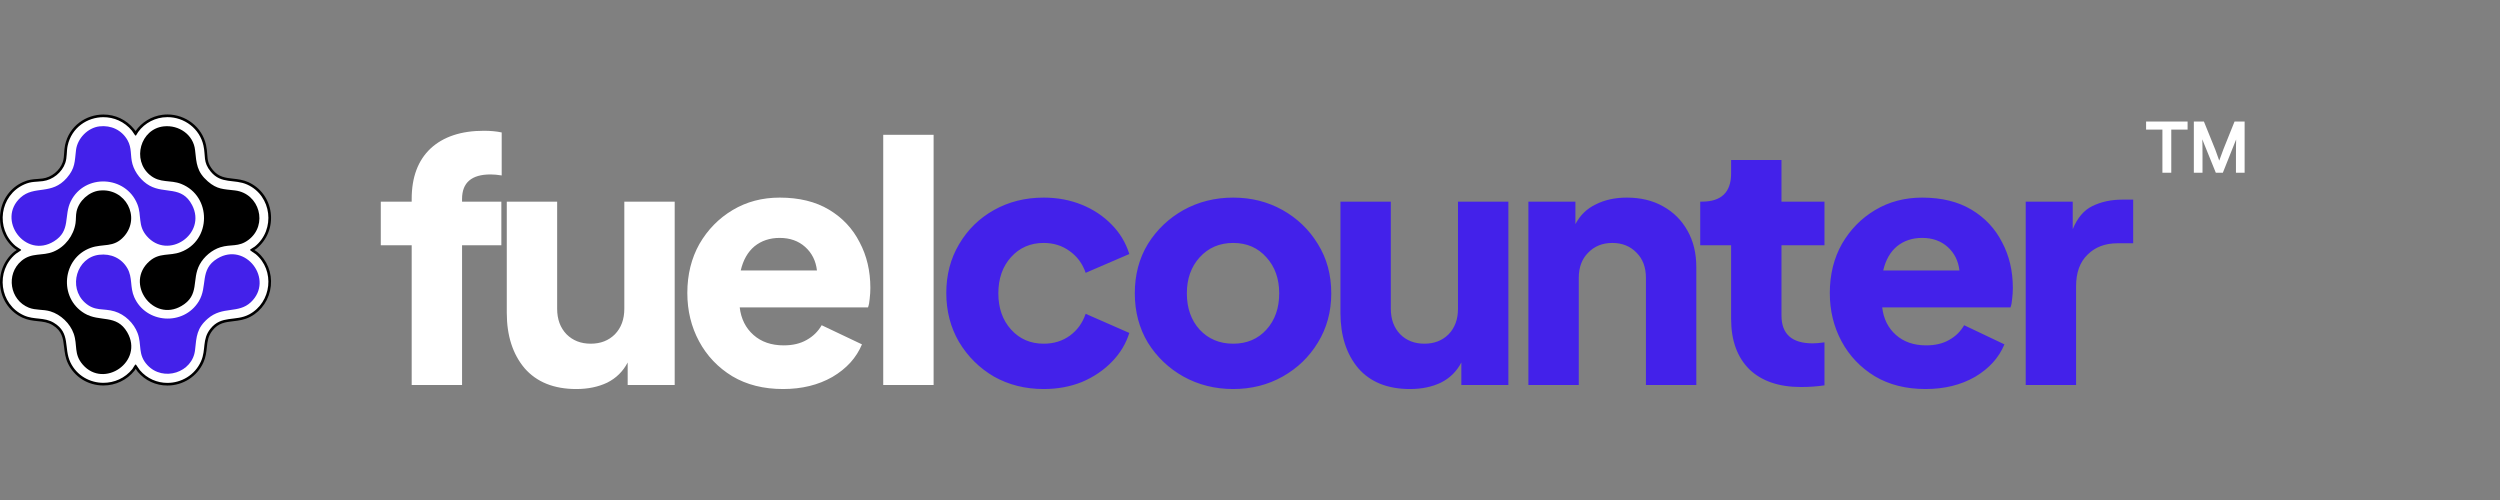
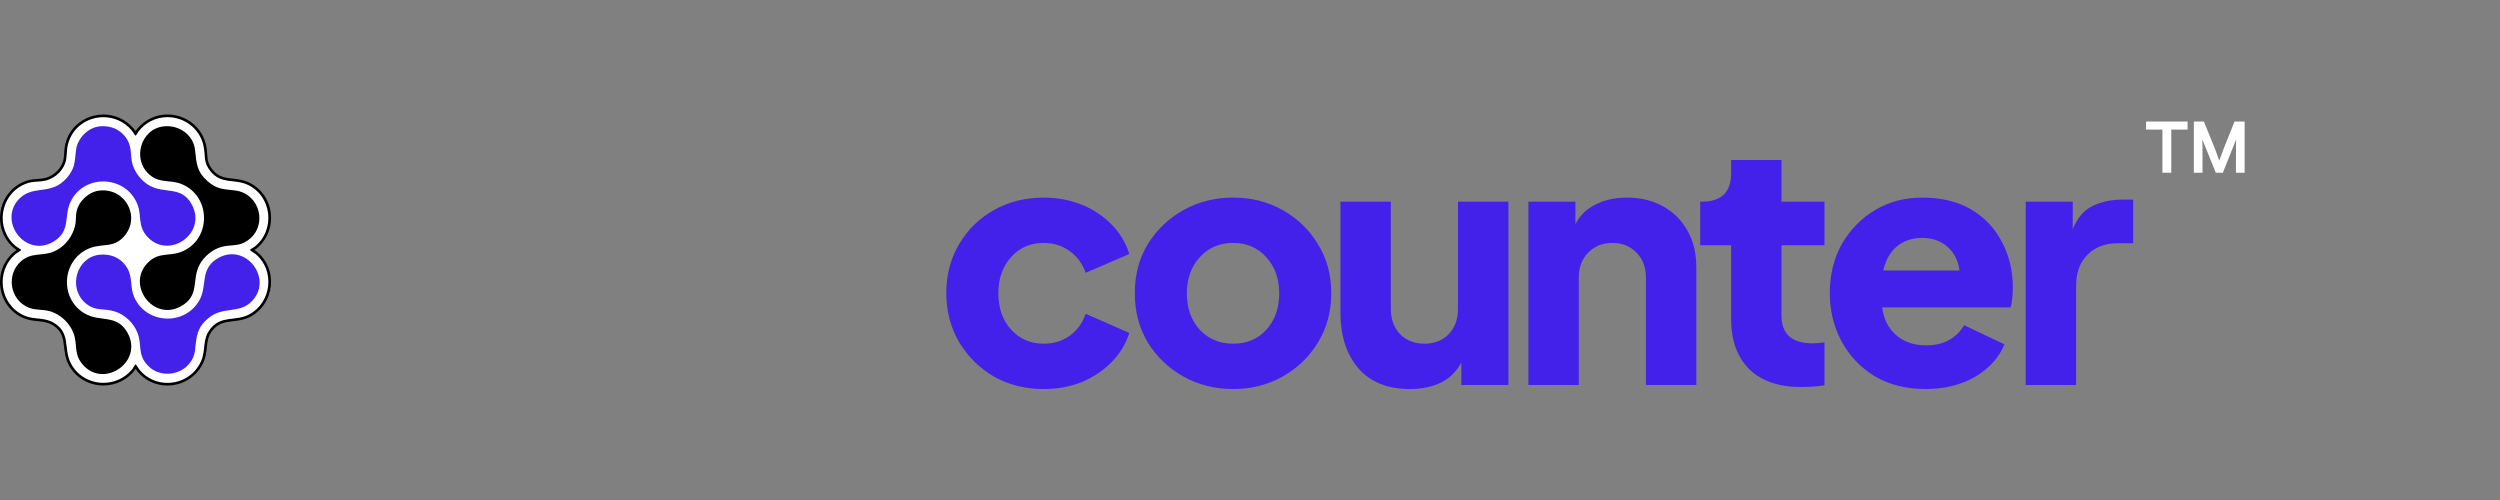
<svg xmlns="http://www.w3.org/2000/svg" width="500" height="100" viewBox="0 0 500 100" fill="none">
  <rect x="0" y="0" width="500" height="100" fill="#808080" stroke="none" />
  <path d="M33.488 76.844C31.242 76.844 29.208 75.905 27.761 74.2C27.687 74.112 27.563 73.93 27.369 73.638C27.294 73.528 27.201 73.385 27.123 73.274C27.04 73.396 26.943 73.564 26.884 73.663C26.798 73.811 26.745 73.9 26.701 73.956C25.239 75.783 23.046 76.831 20.684 76.831C17.713 76.831 15.091 75.2 13.838 72.572C13.327 71.5 13.202 70.42 13.08 69.377C12.871 67.577 12.689 66.02 10.645 64.79C9.641 64.186 8.639 64.082 7.579 63.972C6.646 63.875 5.681 63.774 4.677 63.324C2.318 62.263 0.698 60.077 0.341 57.478C-0.021 54.836 0.974 52.249 3.002 50.56C3.085 50.491 3.257 50.378 3.532 50.203C3.626 50.143 3.746 50.065 3.845 50C3.751 49.934 3.651 49.872 3.545 49.809C3.35 49.689 3.149 49.567 2.956 49.404C0.949 47.709 -0.025 45.131 0.348 42.502C0.719 39.892 2.359 37.703 4.732 36.648C5.798 36.174 6.547 36.124 7.416 36.066C7.764 36.043 8.125 36.018 8.537 35.965C10.429 35.721 12.182 34.301 12.801 32.513C13.016 31.89 13.055 31.265 13.098 30.602C13.129 30.1 13.163 29.583 13.278 29.058C14.038 25.593 17.082 23.172 20.682 23.172C22.998 23.172 25.098 24.166 26.595 25.971L26.745 26.151L26.734 26.162C26.801 26.259 26.863 26.36 26.925 26.459C26.987 26.557 27.047 26.653 27.102 26.732C28.224 24.836 30.282 23.5 32.539 23.221C32.855 23.182 33.177 23.163 33.493 23.163C37.061 23.163 40.196 25.642 40.949 29.058C41.101 29.751 41.143 30.353 41.182 30.883C41.261 32.016 41.325 32.91 42.355 34.161C43.594 35.665 45.031 35.826 46.554 35.995C47.529 36.105 48.538 36.216 49.553 36.674C51.926 37.745 53.543 39.954 53.878 42.585C54.221 45.264 53.189 47.858 51.12 49.524C51.053 49.577 50.926 49.657 50.721 49.784C50.625 49.842 50.494 49.924 50.387 49.993C50.542 50.109 50.779 50.263 50.915 50.349C51.095 50.466 51.208 50.54 51.274 50.595C53.175 52.171 54.158 54.621 53.901 57.149C53.643 59.706 52.17 61.936 49.962 63.115C48.821 63.725 47.685 63.857 46.584 63.986C45.02 64.17 43.544 64.343 42.285 65.928C41.35 67.105 41.23 68.25 41.101 69.462C41.003 70.385 40.903 71.339 40.449 72.364C39.24 75.085 36.508 76.844 33.486 76.844H33.488Z" fill="white" />
-   <path d="M33.495 23.428C36.874 23.428 39.943 25.715 40.691 29.115C41.157 31.233 40.562 32.4 42.152 34.329C44.26 36.888 46.874 35.755 49.445 36.916C54.377 39.141 55.156 45.934 50.954 49.318C50.807 49.436 50.026 49.873 50.007 49.956C49.969 50.108 50.922 50.647 51.106 50.799C55.043 54.062 54.336 60.479 49.839 62.88C47.107 64.34 44.295 62.97 42.078 65.762C40.376 67.904 41.242 69.922 40.206 72.255C38.961 75.061 36.236 76.577 33.486 76.577C31.465 76.577 29.429 75.757 27.96 74.027C27.8 73.838 27.222 72.905 27.155 72.889C27.151 72.889 27.148 72.889 27.142 72.889C26.974 72.889 26.607 73.644 26.49 73.788C24.995 75.658 22.829 76.565 20.68 76.565C18.006 76.565 15.361 75.16 14.073 72.458C12.717 69.613 14.165 66.6 10.777 64.561C8.818 63.382 6.868 64.016 4.782 63.08C-0.112 60.882 -0.96 54.199 3.166 50.761C3.34 50.618 4.205 50.102 4.22 50.041C4.248 49.924 4.151 49.896 4.08 49.844C3.783 49.623 3.43 49.459 3.12 49.199C-0.974 45.743 -0.062 39.071 4.842 36.89C6.28 36.25 7.123 36.414 8.572 36.227C10.558 35.971 12.398 34.492 13.053 32.599C13.451 31.451 13.281 30.29 13.537 29.115C14.329 25.499 17.466 23.437 20.682 23.437C22.755 23.437 24.859 24.292 26.39 26.141C26.612 26.411 26.806 26.816 26.99 27.019C27.045 27.079 27.066 27.114 27.13 27.114C27.148 27.114 27.169 27.111 27.195 27.105C28.263 25.114 30.332 23.762 32.572 23.485C32.882 23.446 33.189 23.428 33.495 23.428ZM33.495 22.898C33.166 22.898 32.834 22.919 32.507 22.958C30.314 23.23 28.302 24.465 27.1 26.24C27.091 26.226 27.082 26.211 27.073 26.195L27.1 26.169L26.798 25.801C25.252 23.935 23.08 22.907 20.682 22.907C18.948 22.907 17.243 23.471 15.881 24.495C14.41 25.602 13.421 27.159 13.018 29C12.899 29.544 12.866 30.072 12.832 30.585C12.792 31.23 12.753 31.838 12.55 32.426C11.961 34.123 10.297 35.469 8.501 35.702C8.098 35.755 7.741 35.778 7.399 35.801C6.542 35.86 5.732 35.913 4.624 36.406C2.166 37.499 0.47 39.763 0.086 42.465C-0.301 45.185 0.707 47.853 2.781 49.602C2.97 49.761 3.17 49.889 3.35 49.998C3.089 50.166 2.921 50.276 2.829 50.353C0.731 52.103 -0.299 54.778 0.076 57.512C0.445 60.203 2.124 62.467 4.566 63.564C5.609 64.032 6.595 64.135 7.549 64.234C8.579 64.342 9.553 64.442 10.505 65.017C12.44 66.181 12.613 67.676 12.815 69.408C12.938 70.473 13.066 71.574 13.596 72.686C14.893 75.405 17.607 77.095 20.682 77.095C23.126 77.095 25.393 76.01 26.905 74.119C26.962 74.048 27.019 73.955 27.11 73.794C27.116 73.783 27.123 73.773 27.13 73.76C27.135 73.769 27.14 73.776 27.146 73.783C27.344 74.082 27.471 74.269 27.558 74.37C29.056 76.133 31.162 77.105 33.488 77.105C36.614 77.105 39.441 75.285 40.692 72.469C41.164 71.406 41.267 70.431 41.367 69.487C41.496 68.263 41.608 67.206 42.495 66.089C43.686 64.589 45.045 64.43 46.617 64.246C47.741 64.114 48.906 63.978 50.09 63.345C52.376 62.124 53.901 59.816 54.168 57.171C54.433 54.556 53.415 52.018 51.445 50.387C51.369 50.323 51.256 50.249 51.062 50.124C51.01 50.09 50.943 50.046 50.871 50C51.084 49.867 51.21 49.79 51.288 49.728C53.429 48.003 54.497 45.319 54.143 42.548C53.795 39.825 52.12 37.538 49.664 36.43C48.611 35.955 47.58 35.84 46.586 35.729C45.055 35.557 43.732 35.411 42.562 33.99C41.585 32.804 41.528 31.99 41.447 30.862C41.408 30.322 41.366 29.71 41.208 28.998C40.823 27.252 39.828 25.681 38.404 24.575C37.01 23.492 35.266 22.895 33.495 22.895V22.898Z" fill="black" />
+   <path d="M33.495 23.428C36.874 23.428 39.943 25.715 40.691 29.115C41.157 31.233 40.562 32.4 42.152 34.329C44.26 36.888 46.874 35.755 49.445 36.916C54.377 39.141 55.156 45.934 50.954 49.318C50.807 49.436 50.026 49.873 50.007 49.956C49.969 50.108 50.922 50.647 51.106 50.799C55.043 54.062 54.336 60.479 49.839 62.88C47.107 64.34 44.295 62.97 42.078 65.762C40.376 67.904 41.242 69.922 40.206 72.255C38.961 75.061 36.236 76.577 33.486 76.577C31.465 76.577 29.429 75.757 27.96 74.027C27.8 73.838 27.222 72.905 27.155 72.889C27.151 72.889 27.148 72.889 27.142 72.889C26.974 72.889 26.607 73.644 26.49 73.788C24.995 75.658 22.829 76.565 20.68 76.565C18.006 76.565 15.361 75.16 14.073 72.458C12.717 69.613 14.165 66.6 10.777 64.561C8.818 63.382 6.868 64.016 4.782 63.08C-0.112 60.882 -0.96 54.199 3.166 50.761C3.34 50.618 4.205 50.102 4.22 50.041C4.248 49.924 4.151 49.896 4.08 49.844C3.783 49.623 3.43 49.459 3.12 49.199C-0.974 45.743 -0.062 39.071 4.842 36.89C6.28 36.25 7.123 36.414 8.572 36.227C10.558 35.971 12.398 34.492 13.053 32.599C13.451 31.451 13.281 30.29 13.537 29.115C14.329 25.499 17.466 23.437 20.682 23.437C22.755 23.437 24.859 24.292 26.39 26.141C26.612 26.411 26.806 26.816 26.99 27.019C27.045 27.079 27.066 27.114 27.13 27.114C27.148 27.114 27.169 27.111 27.195 27.105C28.263 25.114 30.332 23.762 32.572 23.485C32.882 23.446 33.189 23.428 33.495 23.428ZM33.495 22.898C33.166 22.898 32.834 22.919 32.507 22.958C30.314 23.23 28.302 24.465 27.1 26.24L27.1 26.169L26.798 25.801C25.252 23.935 23.08 22.907 20.682 22.907C18.948 22.907 17.243 23.471 15.881 24.495C14.41 25.602 13.421 27.159 13.018 29C12.899 29.544 12.866 30.072 12.832 30.585C12.792 31.23 12.753 31.838 12.55 32.426C11.961 34.123 10.297 35.469 8.501 35.702C8.098 35.755 7.741 35.778 7.399 35.801C6.542 35.86 5.732 35.913 4.624 36.406C2.166 37.499 0.47 39.763 0.086 42.465C-0.301 45.185 0.707 47.853 2.781 49.602C2.97 49.761 3.17 49.889 3.35 49.998C3.089 50.166 2.921 50.276 2.829 50.353C0.731 52.103 -0.299 54.778 0.076 57.512C0.445 60.203 2.124 62.467 4.566 63.564C5.609 64.032 6.595 64.135 7.549 64.234C8.579 64.342 9.553 64.442 10.505 65.017C12.44 66.181 12.613 67.676 12.815 69.408C12.938 70.473 13.066 71.574 13.596 72.686C14.893 75.405 17.607 77.095 20.682 77.095C23.126 77.095 25.393 76.01 26.905 74.119C26.962 74.048 27.019 73.955 27.11 73.794C27.116 73.783 27.123 73.773 27.13 73.76C27.135 73.769 27.14 73.776 27.146 73.783C27.344 74.082 27.471 74.269 27.558 74.37C29.056 76.133 31.162 77.105 33.488 77.105C36.614 77.105 39.441 75.285 40.692 72.469C41.164 71.406 41.267 70.431 41.367 69.487C41.496 68.263 41.608 67.206 42.495 66.089C43.686 64.589 45.045 64.43 46.617 64.246C47.741 64.114 48.906 63.978 50.09 63.345C52.376 62.124 53.901 59.816 54.168 57.171C54.433 54.556 53.415 52.018 51.445 50.387C51.369 50.323 51.256 50.249 51.062 50.124C51.01 50.09 50.943 50.046 50.871 50C51.084 49.867 51.21 49.79 51.288 49.728C53.429 48.003 54.497 45.319 54.143 42.548C53.795 39.825 52.12 37.538 49.664 36.43C48.611 35.955 47.58 35.84 46.586 35.729C45.055 35.557 43.732 35.411 42.562 33.99C41.585 32.804 41.528 31.99 41.447 30.862C41.408 30.322 41.366 29.71 41.208 28.998C40.823 27.252 39.828 25.681 38.404 24.575C37.01 23.492 35.266 22.895 33.495 22.895V22.898Z" fill="black" />
  <path d="M19.913 25.271C17.552 25.538 15.483 27.68 15.202 30.021C14.921 32.375 15.049 33.614 13.386 35.554C10.327 39.125 6.872 36.989 4.096 39.526C-0.726 43.93 5.052 51.834 10.802 48.259C14.218 46.137 12.705 43.149 14.172 40.226C16.943 34.706 25.142 35.073 27.464 40.818C28.402 43.14 27.494 45.066 29.348 47.211C33.592 52.126 41.422 46.794 38.418 41.014C36.372 37.079 32.979 38.841 29.897 37.118C28.33 36.243 26.992 34.559 26.497 32.829C26.005 31.099 26.429 29.64 25.488 28.009C24.333 26.003 22.209 25.012 19.912 25.27L19.913 25.271Z" fill="#4321EA" />
  <path d="M32.756 25.273C28.081 25.776 26.338 31.991 29.984 35.006C32.048 36.711 34.013 35.9 36.234 36.78C42.392 39.222 42.304 48.155 36.11 50.422C33.861 51.245 31.913 50.468 29.899 52.235C24.878 56.639 30.597 64.553 36.313 61.184C40.01 59.005 38.282 55.949 39.938 52.898C40.786 51.337 42.389 49.975 44.09 49.448C46.211 48.791 47.713 49.477 49.706 47.968C53.661 44.972 51.913 38.681 47.006 38.089C44.711 37.812 43.437 37.911 41.558 36.273C39.362 34.359 39.296 32.712 39.015 30.032C38.69 26.93 35.766 24.949 32.758 25.273H32.756Z" fill="black" />
  <path d="M19.915 38.112C17.77 38.344 15.766 40.199 15.312 42.293C15.145 43.059 15.22 43.85 15.108 44.624C14.748 47.105 13.007 49.386 10.685 50.337C8.406 51.27 6.34 50.427 4.265 52.196C1.15 54.856 1.956 60 5.743 61.526C7.151 62.094 8.598 61.828 10.069 62.27C12.141 62.892 14.018 64.684 14.737 66.725C15.559 69.059 14.698 70.788 16.557 72.931C20.802 77.822 28.821 72.29 25.46 66.478C23.29 62.726 19.968 64.527 16.866 62.654C11.691 59.528 12.442 51.641 18.116 49.575C20.611 48.667 22.71 49.629 24.792 47.298C28.236 43.44 25.099 37.556 19.916 38.114L19.915 38.112Z" fill="black" />
  <path d="M19.83 50.952C15.326 51.493 13.596 57.45 16.976 60.517C18.987 62.343 20.652 61.596 22.908 62.272C24.976 62.892 26.755 64.614 27.517 66.619C28.413 68.982 27.491 70.882 29.479 73.022C32.617 76.404 38.537 74.546 39.015 69.968C39.296 67.293 39.353 65.633 41.558 63.727C44.538 61.15 47.657 62.811 50.176 60.434C54.909 55.971 49.155 48.27 43.477 51.707C39.823 53.919 41.627 57.24 39.736 60.3C36.694 65.227 29.182 64.728 26.847 59.434C25.969 57.446 26.533 55.524 25.494 53.691C24.326 51.633 22.17 50.673 19.832 50.954L19.83 50.952Z" fill="#4321EA" />
-   <path d="M82.337 77V49.059H76.158V40.327H82.337V39.79C82.337 35.447 83.591 32.088 86.098 29.715C88.651 27.342 92.21 26.155 96.778 26.155C98.121 26.155 99.308 26.267 100.338 26.491V35.088C99.487 34.954 98.748 34.887 98.121 34.887C94.315 34.887 92.412 36.521 92.412 39.79V40.327H100.27V49.059H92.412V77H82.337ZM115.259 77.806C110.781 77.806 107.333 76.418 104.915 73.642C102.542 70.821 101.356 67.127 101.356 62.559V40.327H111.43V61.753C111.43 63.858 112.057 65.559 113.311 66.858C114.565 68.112 116.177 68.739 118.147 68.739C120.117 68.739 121.729 68.112 122.983 66.858C124.237 65.559 124.864 63.858 124.864 61.753V40.327H134.939V77H125.535V72.5C124.595 74.291 123.229 75.634 121.438 76.53C119.647 77.381 117.587 77.806 115.259 77.806ZM156.609 77.806C152.713 77.806 149.332 76.955 146.467 75.254C143.601 73.507 141.384 71.179 139.817 68.268C138.25 65.358 137.466 62.134 137.466 58.596C137.466 54.925 138.272 51.656 139.884 48.79C141.541 45.925 143.758 43.663 146.534 42.006C149.31 40.35 152.444 39.521 155.937 39.521C159.833 39.521 163.124 40.327 165.81 41.939C168.497 43.551 170.534 45.723 171.923 48.454C173.355 51.141 174.072 54.186 174.072 57.589C174.072 58.305 174.027 59.022 173.938 59.738C173.893 60.41 173.781 60.992 173.602 61.485H147.944C148.213 63.768 149.131 65.604 150.698 66.992C152.265 68.38 154.28 69.074 156.743 69.074C158.534 69.074 160.057 68.716 161.31 68C162.609 67.283 163.616 66.298 164.333 65.044L172.393 68.873C171.273 71.559 169.303 73.731 166.482 75.388C163.661 77 160.37 77.806 156.609 77.806ZM155.937 47.581C153.967 47.581 152.288 48.141 150.9 49.26C149.556 50.38 148.638 51.992 148.146 54.096H163.392C163.169 52.171 162.385 50.604 161.042 49.395C159.698 48.186 157.997 47.581 155.937 47.581ZM176.646 77V26.961H186.721V77H176.646Z" fill="white" />
  <path d="M208.736 77.806C205.064 77.806 201.751 76.978 198.795 75.321C195.885 73.619 193.556 71.313 191.81 68.403C190.108 65.492 189.258 62.223 189.258 58.596C189.258 54.969 190.108 51.723 191.81 48.857C193.512 45.947 195.84 43.663 198.795 42.006C201.751 40.35 205.064 39.521 208.736 39.521C211.467 39.521 213.997 39.992 216.326 40.932C218.654 41.872 220.647 43.193 222.303 44.895C223.96 46.551 225.147 48.522 225.863 50.805L217.132 54.566C216.505 52.731 215.43 51.275 213.908 50.201C212.43 49.126 210.706 48.589 208.736 48.589C206.094 48.589 203.922 49.529 202.221 51.41C200.519 53.29 199.668 55.708 199.668 58.664C199.668 61.619 200.519 64.037 202.221 65.918C203.922 67.798 206.094 68.739 208.736 68.739C210.751 68.739 212.497 68.201 213.975 67.127C215.452 66.052 216.505 64.597 217.132 62.761L225.863 66.589C225.192 68.739 224.027 70.664 222.371 72.365C220.714 74.067 218.721 75.41 216.393 76.395C214.064 77.336 211.512 77.806 208.736 77.806ZM246.64 77.806C243.013 77.806 239.699 76.978 236.699 75.321C233.744 73.664 231.371 71.403 229.579 68.537C227.833 65.626 226.96 62.335 226.96 58.664C226.96 54.947 227.833 51.656 229.579 48.79C231.371 45.925 233.744 43.663 236.699 42.006C239.699 40.35 243.013 39.521 246.64 39.521C250.267 39.521 253.558 40.35 256.513 42.006C259.468 43.663 261.819 45.925 263.565 48.79C265.357 51.656 266.252 54.947 266.252 58.664C266.252 62.335 265.357 65.626 263.565 68.537C261.819 71.403 259.468 73.664 256.513 75.321C253.558 76.978 250.267 77.806 246.64 77.806ZM246.64 68.739C249.371 68.739 251.588 67.798 253.289 65.918C254.991 64.037 255.841 61.619 255.841 58.664C255.841 55.753 254.991 53.358 253.289 51.477C251.588 49.551 249.371 48.589 246.64 48.589C243.908 48.589 241.669 49.551 239.923 51.477C238.221 53.358 237.371 55.753 237.371 58.664C237.371 61.619 238.221 64.037 239.923 65.918C241.669 67.798 243.908 68.739 246.64 68.739ZM281.994 77.806C277.516 77.806 274.068 76.418 271.65 73.642C269.277 70.821 268.09 67.127 268.09 62.559V40.327H278.165V61.753C278.165 63.858 278.792 65.559 280.046 66.858C281.3 68.112 282.912 68.739 284.882 68.739C286.852 68.739 288.464 68.112 289.718 66.858C290.972 65.559 291.598 63.858 291.598 61.753V40.327H301.673V77H292.27V72.5C291.33 74.291 289.964 75.634 288.173 76.53C286.382 77.381 284.322 77.806 281.994 77.806ZM305.679 77V40.327H315.082V44.827C316.022 43.036 317.388 41.715 319.179 40.865C320.97 39.969 323.03 39.521 325.358 39.521C328.135 39.521 330.553 40.103 332.612 41.268C334.717 42.432 336.351 44.066 337.515 46.171C338.68 48.23 339.262 50.648 339.262 53.425V77H329.187V55.574C329.187 53.469 328.56 51.79 327.306 50.536C326.052 49.238 324.44 48.589 322.47 48.589C320.5 48.589 318.888 49.238 317.634 50.536C316.38 51.79 315.754 53.469 315.754 55.574V77H305.679ZM360.193 77.403C355.76 77.403 352.312 76.216 349.849 73.843C347.431 71.425 346.222 68.067 346.222 63.768V49.059H340.043V40.327H340.379C344.275 40.327 346.222 38.447 346.222 34.685V31.999H356.297V40.327H364.895V49.059H356.297V63.097C356.297 66.813 358.379 68.671 362.544 68.671C363.171 68.671 363.954 68.604 364.895 68.47V77.067C363.417 77.291 361.85 77.403 360.193 77.403ZM385.105 77.806C381.209 77.806 377.828 76.955 374.963 75.254C372.097 73.507 369.88 71.179 368.313 68.268C366.746 65.358 365.962 62.134 365.962 58.596C365.962 54.925 366.768 51.656 368.38 48.79C370.037 45.925 372.254 43.663 375.03 42.006C377.806 40.35 380.94 39.521 384.433 39.521C388.329 39.521 391.62 40.327 394.306 41.939C396.993 43.551 399.03 45.723 400.419 48.454C401.851 51.141 402.568 54.186 402.568 57.589C402.568 58.305 402.523 59.022 402.434 59.738C402.389 60.41 402.277 60.992 402.098 61.485H376.44C376.709 63.768 377.627 65.604 379.194 66.992C380.761 68.38 382.776 69.074 385.239 69.074C387.03 69.074 388.553 68.716 389.806 68C391.105 67.283 392.112 66.298 392.829 65.044L400.889 68.873C399.769 71.559 397.799 73.731 394.978 75.388C392.157 77 388.866 77.806 385.105 77.806ZM384.433 47.581C382.463 47.581 380.784 48.141 379.396 49.26C378.052 50.38 377.134 51.992 376.642 54.096H391.888C391.665 52.171 390.881 50.604 389.538 49.395C388.194 48.186 386.493 47.581 384.433 47.581ZM405.142 77V40.327H414.546V45.835C415.486 43.551 416.807 42.006 418.508 41.2C420.255 40.35 422.247 39.924 424.486 39.924H426.635V48.656H423.479C421.016 48.656 419.023 49.417 417.501 50.94C415.978 52.417 415.217 54.522 415.217 57.253V77H405.142Z" fill="#4321EA" />
  <path d="M432.482 25.919H429.217V24.307H437.519V25.919H434.255V34.543H432.482V25.919ZM444.693 29.828L446.909 24.307H448.924V34.543H447.191V31.158C447.191 29.546 447.205 28.457 447.231 27.893L446.949 28.578L444.572 34.543H443.161L440.743 28.578L440.461 27.853C440.488 28.417 440.501 29.519 440.501 31.158V34.543H438.768V24.307H440.783L443.081 29.989C443.107 30.07 443.363 30.781 443.846 32.125L444.693 29.828Z" fill="white" />
</svg>